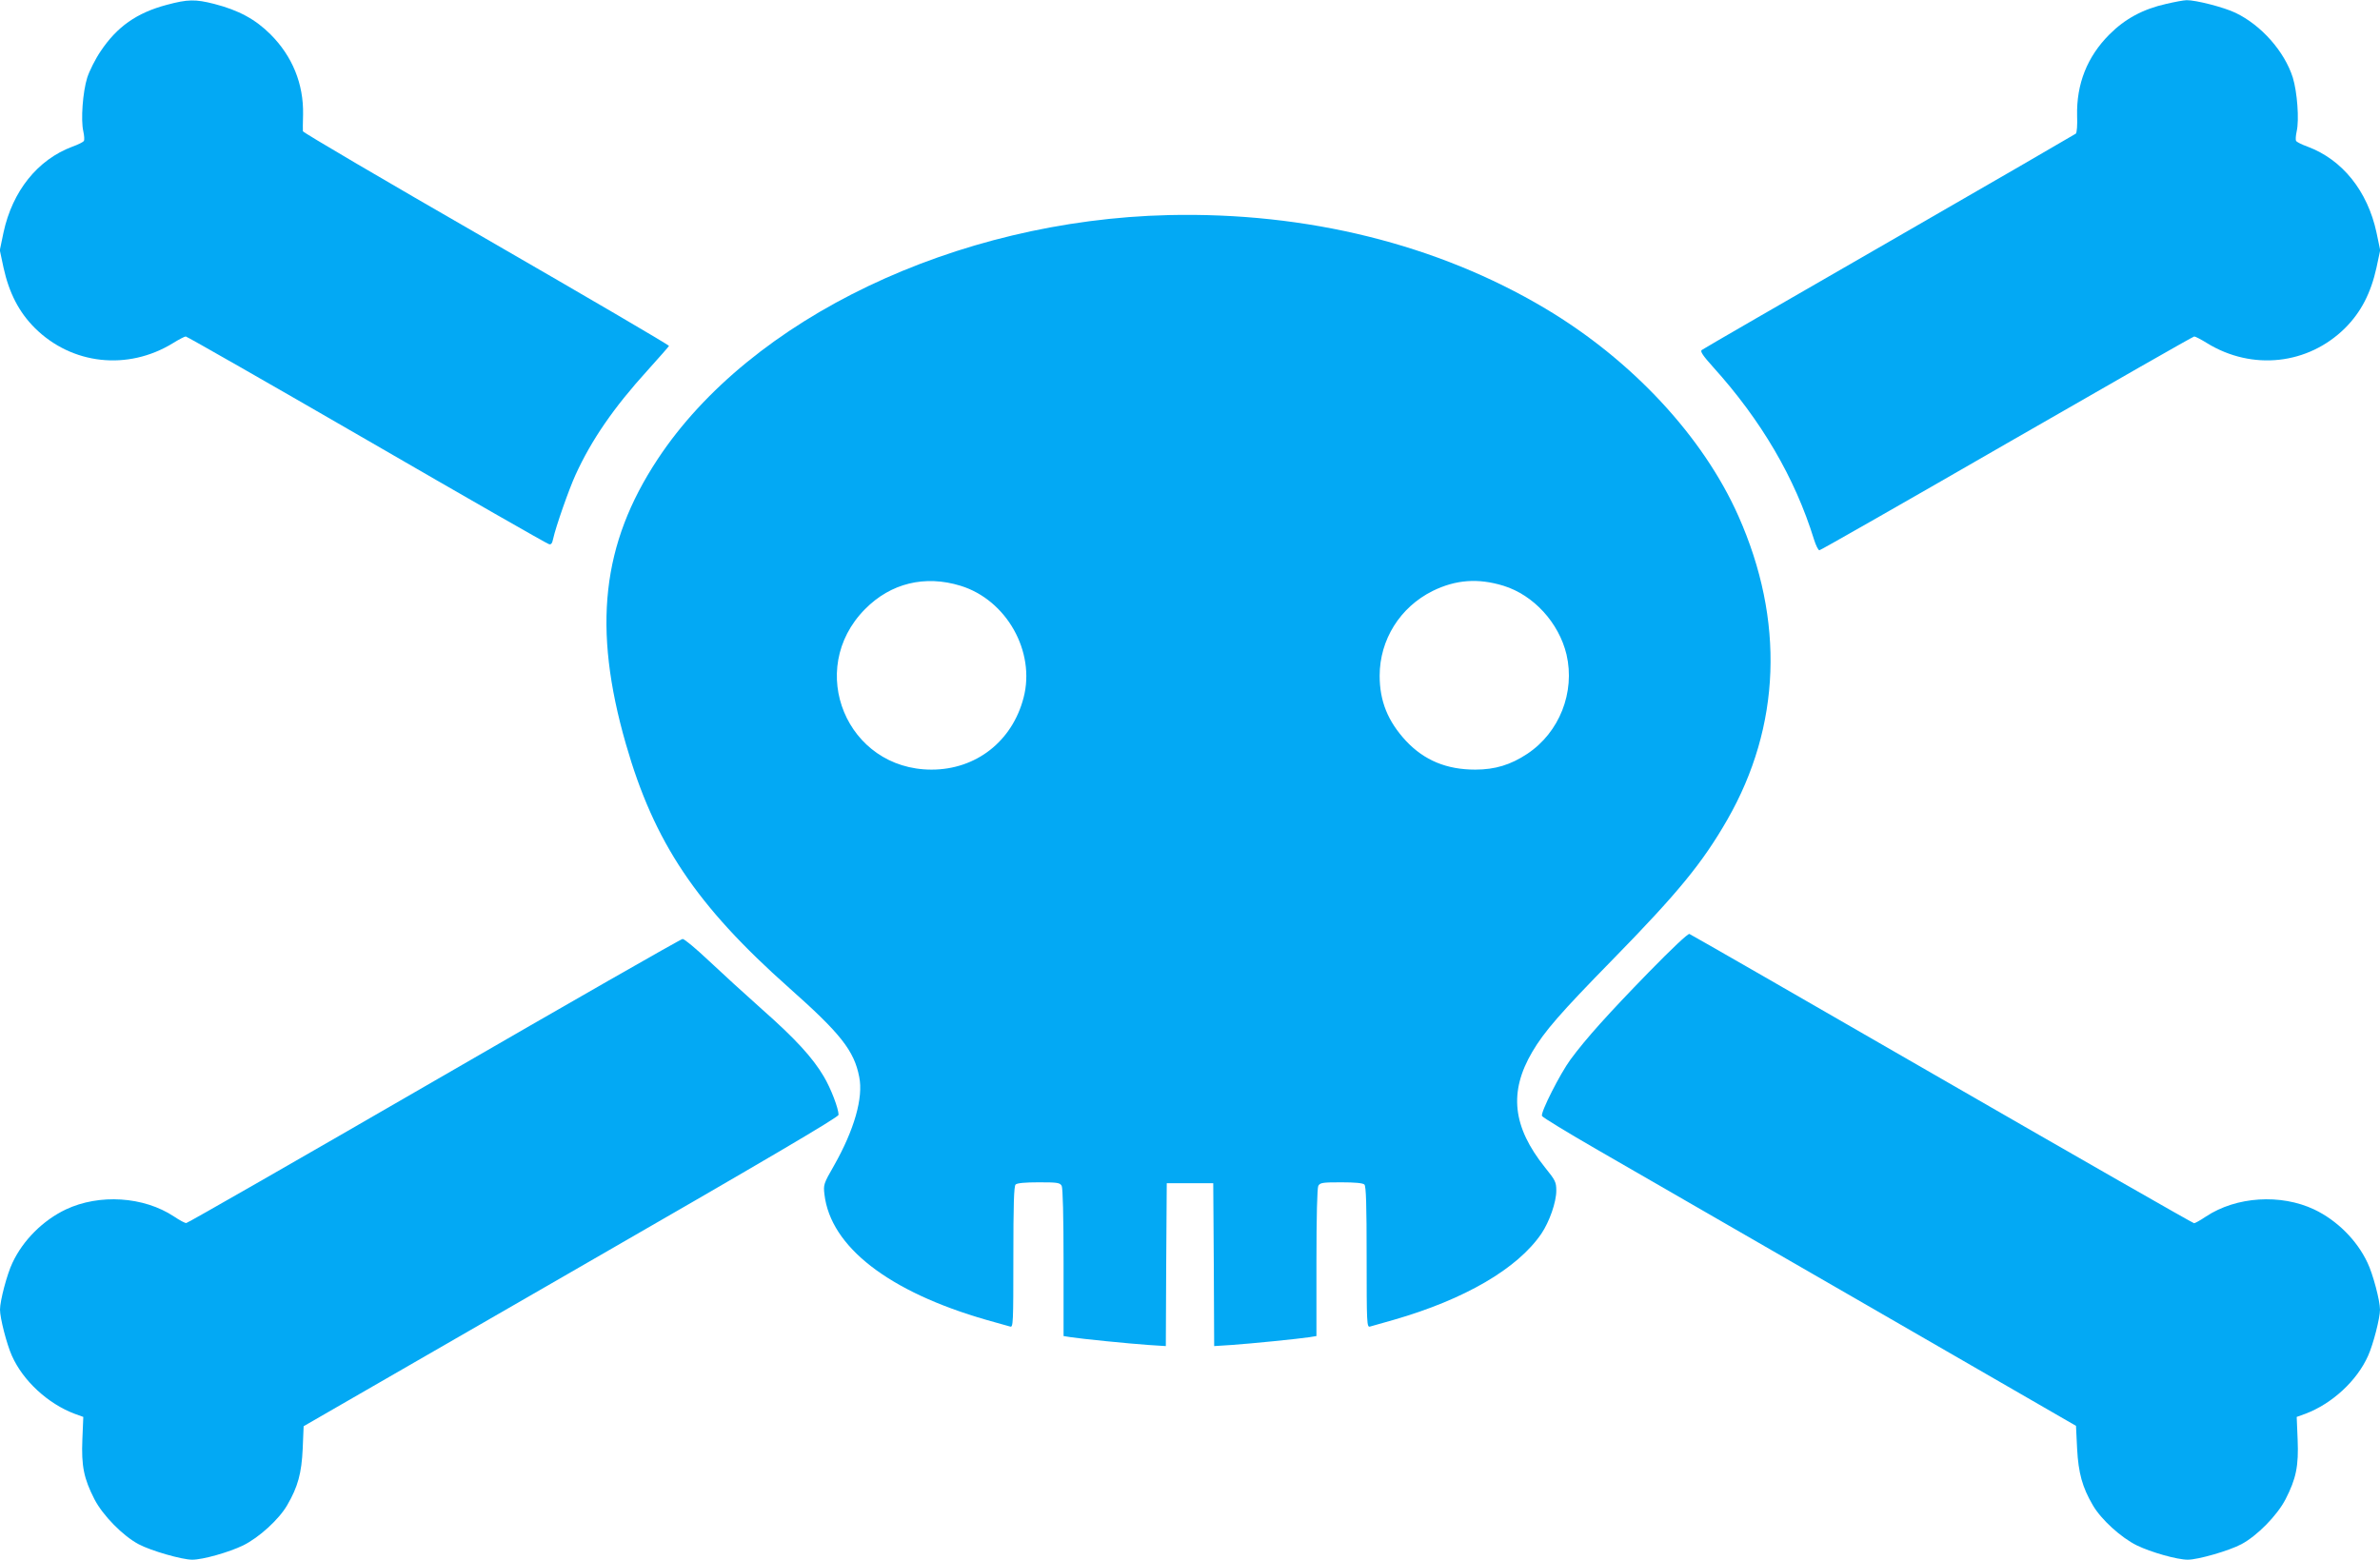
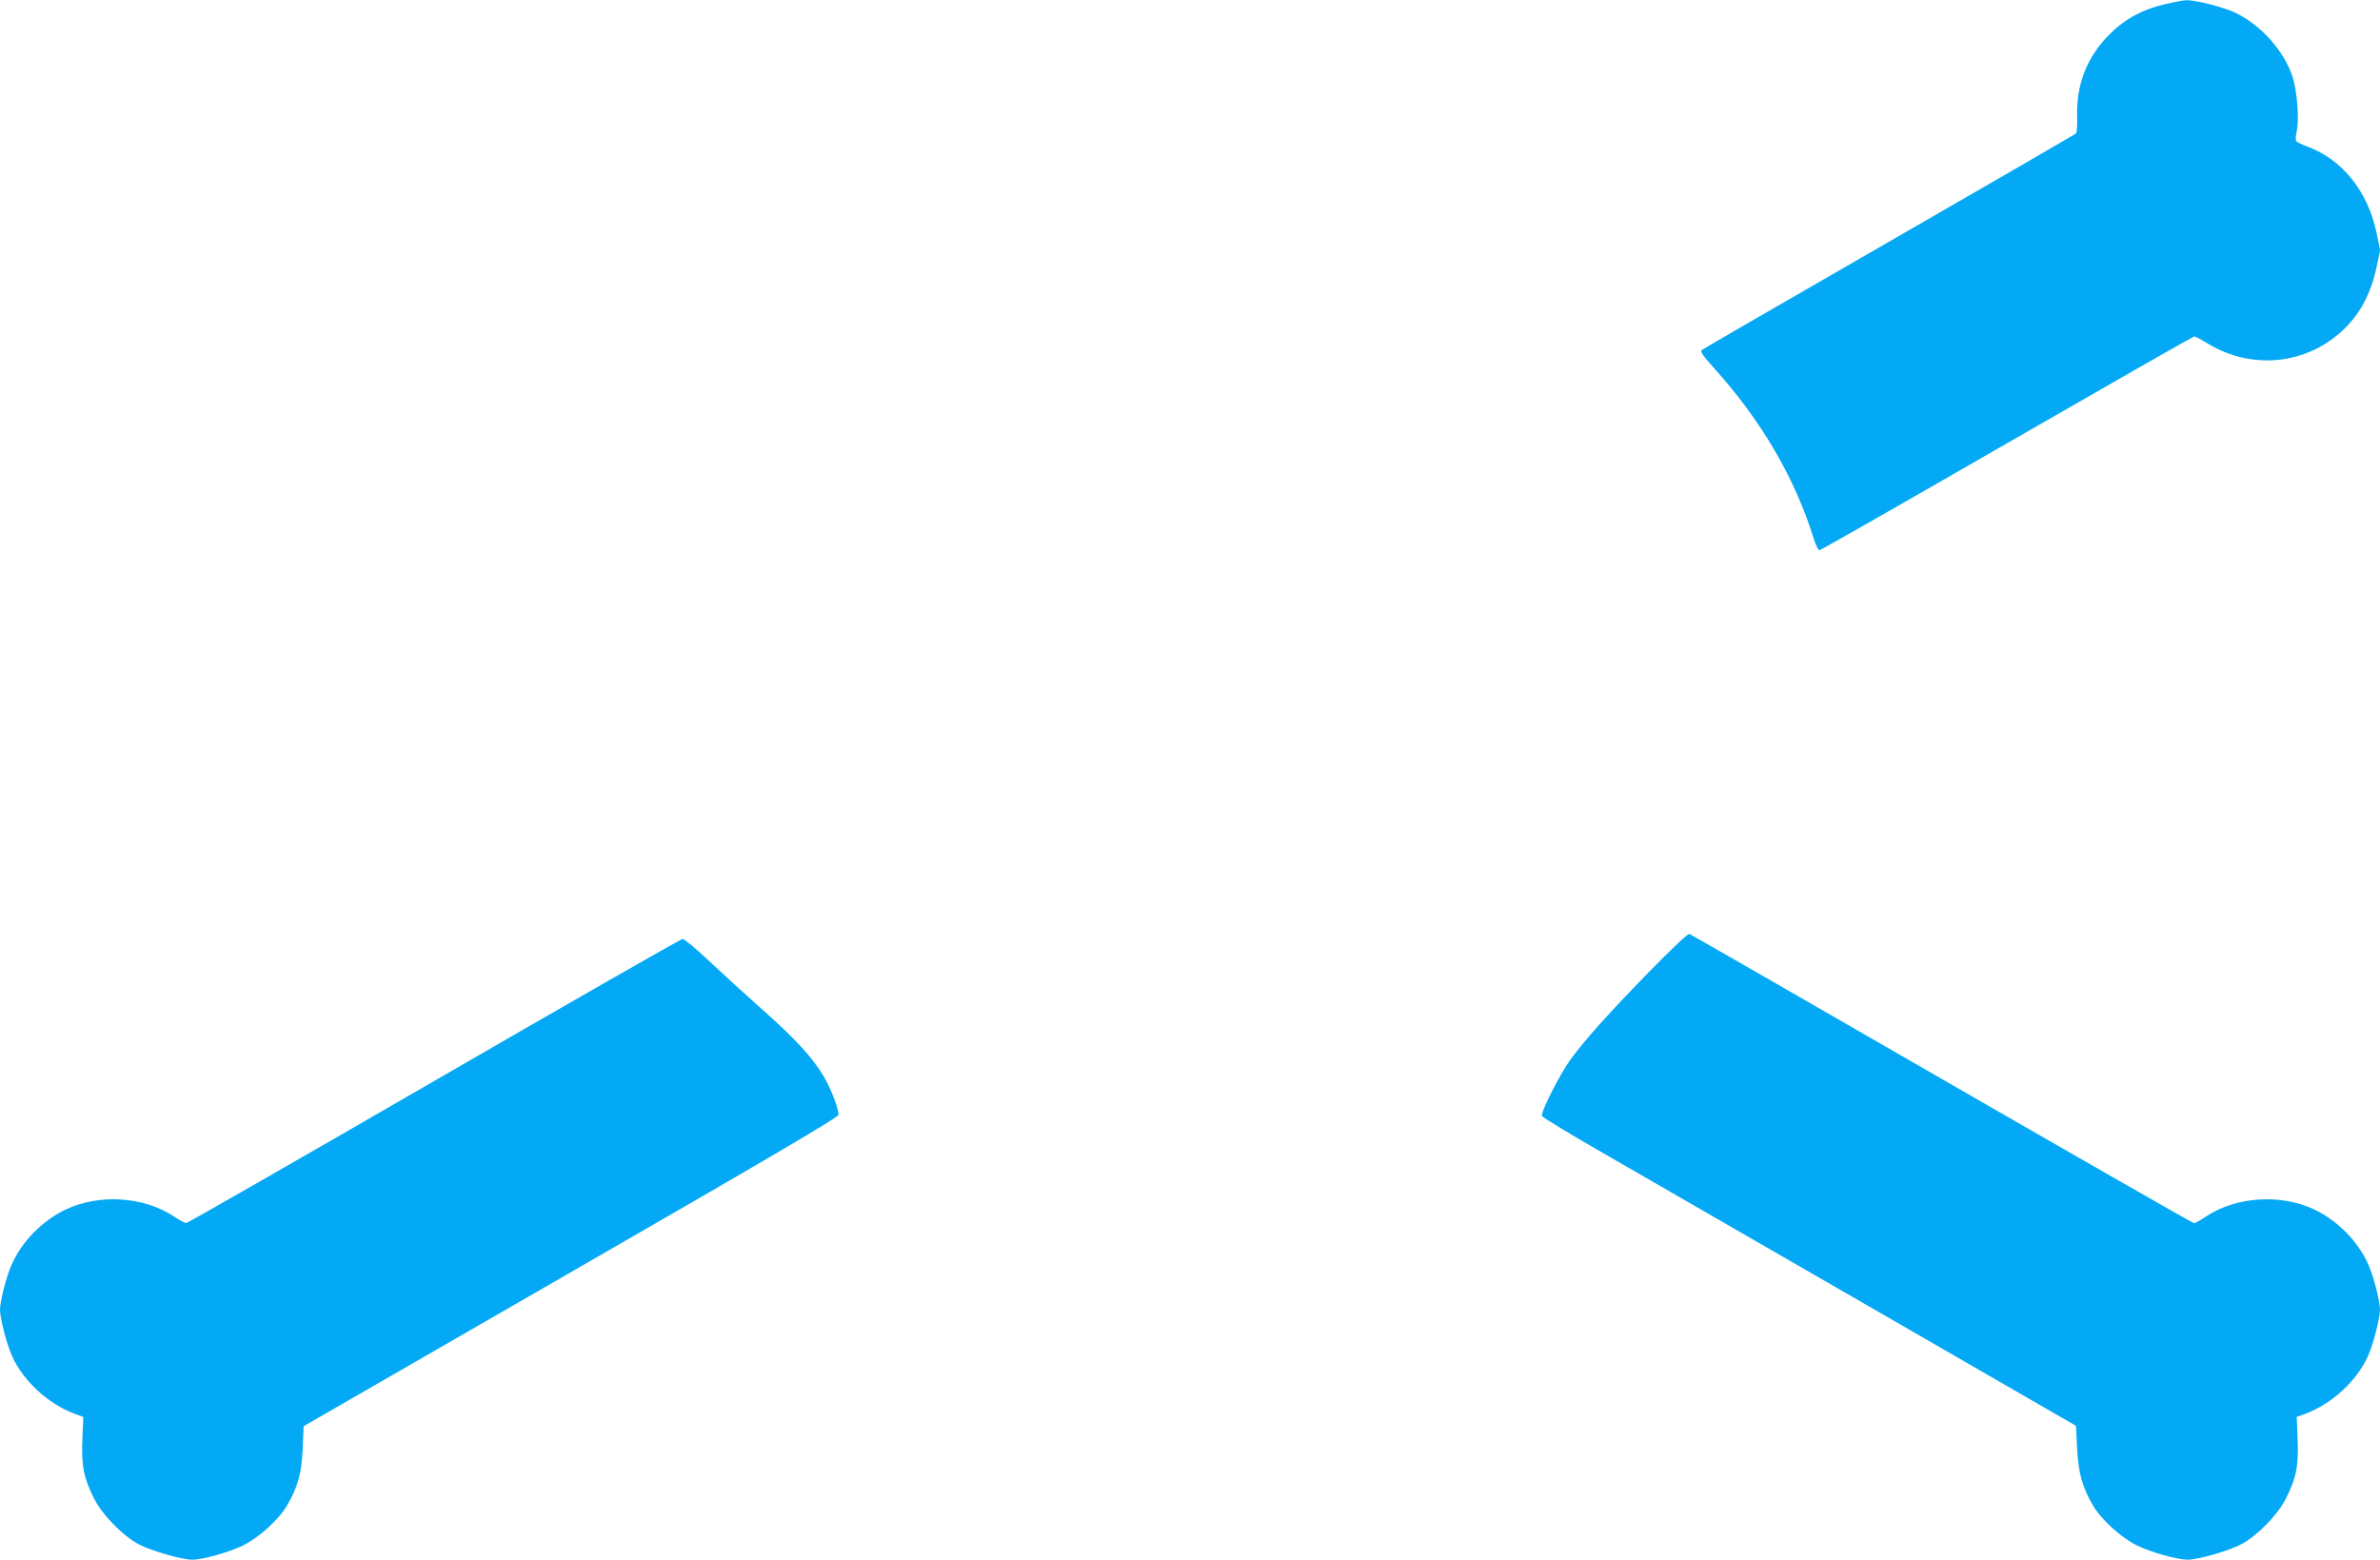
<svg xmlns="http://www.w3.org/2000/svg" version="1.0" width="1280pt" height="839pt" viewBox="0 0 1280 839" preserveAspectRatio="xMidYMid meet">
  <g transform="translate(0,839) scale(0.1,-0.1)" fill="#03a9f4" stroke="none">
-     <path d="M897 8364 c-162 -43 -268 -118 -356 -250 -28 -41 -60 -105 -72 -142 -24 -77 -35 -227 -21 -288 5 -23 7 -47 3 -52 -3 -6 -31 -20 -62 -31 -187 -70 -322 -239 -370 -461 l-20 -96 20 -94 c30 -136 83 -239 168 -324 199 -198 500 -231 743 -82 32 20 63 36 69 36 6 0 444 -250 973 -556 530 -307 970 -559 980 -561 12 -4 18 4 23 29 14 64 84 264 120 343 86 189 207 364 387 562 62 69 114 128 116 132 1 5 -441 263 -983 576 -542 312 -985 572 -986 579 -1 6 0 47 1 91 3 164 -58 313 -175 430 -81 81 -171 130 -303 164 -102 26 -143 25 -255 -5z" />
    <path d="M11650 8369 c-125 -28 -221 -80 -305 -164 -120 -120 -178 -267 -174 -438 2 -48 -1 -91 -7 -96 -5 -4 -457 -266 -1004 -581 -547 -315 -1001 -577 -1008 -583 -9 -7 6 -30 61 -91 259 -287 440 -595 543 -928 10 -32 23 -58 29 -58 6 0 460 259 1008 575 549 316 1002 575 1008 575 6 0 37 -16 69 -36 243 -149 544 -116 743 82 85 85 138 188 168 324 l20 94 -20 96 c-48 222 -183 391 -370 461 -31 11 -59 25 -62 31 -4 5 -2 29 3 52 14 61 3 211 -21 289 -45 141 -170 282 -308 348 -62 30 -215 69 -263 68 -14 0 -63 -9 -110 -20z" />
-     <path d="M6285 7233 c-1144 -27 -2247 -554 -2748 -1313 -301 -456 -351 -906 -171 -1532 152 -530 378 -868 879 -1313 275 -244 349 -337 376 -478 23 -112 -27 -285 -135 -476 -57 -99 -58 -104 -52 -156 33 -282 346 -524 871 -675 61 -17 118 -33 128 -36 16 -5 17 17 17 373 0 282 3 382 12 391 8 8 50 12 125 12 101 0 113 -2 123 -19 6 -13 10 -161 10 -414 l0 -394 38 -6 c57 -9 316 -35 419 -42 l93 -6 2 438 3 438 125 0 125 0 3 -438 2 -438 93 6 c103 7 362 33 420 42 l37 6 0 394 c0 253 4 401 10 414 10 17 22 19 123 19 75 0 117 -4 125 -12 9 -9 12 -109 12 -391 0 -356 1 -378 18 -373 9 3 67 19 127 36 382 110 666 275 795 464 43 64 80 169 80 231 0 46 -5 56 -60 124 -176 220 -196 407 -69 623 65 110 150 208 431 495 355 363 484 521 618 754 288 503 309 1072 59 1634 -190 427 -572 838 -1039 1116 -580 345 -1282 519 -2025 502z m-1119 -1994 c247 -76 404 -354 339 -602 -61 -235 -256 -387 -495 -387 -456 0 -679 538 -358 863 138 140 322 185 514 126z m2920 0 c162 -50 298 -199 339 -370 47 -203 -38 -419 -211 -534 -89 -59 -173 -85 -280 -85 -154 0 -274 50 -372 154 -98 106 -142 214 -142 351 0 194 110 369 285 456 124 61 244 70 381 28z" />
-     <path d="M8865 3158 c-214 -220 -336 -355 -419 -468 -55 -75 -161 -283 -153 -303 2 -7 137 -89 298 -182 162 -93 807 -465 1434 -827 l1140 -658 6 -123 c7 -131 28 -207 84 -303 44 -77 152 -175 237 -217 76 -37 217 -77 274 -77 56 0 222 48 288 83 85 45 193 155 238 242 57 111 71 179 65 322 l-5 121 47 17 c143 54 277 177 337 312 28 62 64 203 64 248 0 48 -38 192 -67 252 -57 122 -165 229 -287 287 -180 85 -419 70 -582 -38 -30 -20 -58 -36 -64 -36 -6 0 -616 349 -1355 775 -740 427 -1351 778 -1359 781 -8 3 -94 -78 -221 -208z" />
+     <path d="M8865 3158 c-214 -220 -336 -355 -419 -468 -55 -75 -161 -283 -153 -303 2 -7 137 -89 298 -182 162 -93 807 -465 1434 -827 l1140 -658 6 -123 c7 -131 28 -207 84 -303 44 -77 152 -175 237 -217 76 -37 217 -77 274 -77 56 0 222 48 288 83 85 45 193 155 238 242 57 111 71 179 65 322 l-5 121 47 17 c143 54 277 177 337 312 28 62 64 203 64 248 0 48 -38 192 -67 252 -57 122 -165 229 -287 287 -180 85 -419 70 -582 -38 -30 -20 -58 -36 -64 -36 -6 0 -616 349 -1355 775 -740 427 -1351 778 -1359 781 -8 3 -94 -78 -221 -208" />
    <path d="M2335 2575 c-726 -420 -1326 -764 -1333 -764 -7 -1 -36 15 -66 35 -163 108 -402 123 -582 38 -122 -58 -230 -165 -287 -287 -29 -60 -67 -204 -67 -252 0 -45 36 -186 64 -248 60 -135 194 -258 337 -312 l47 -17 -5 -121 c-6 -143 8 -211 65 -322 45 -87 153 -197 238 -242 66 -35 232 -83 288 -83 57 0 198 40 274 77 85 42 193 140 237 217 57 98 77 171 83 303 l5 121 1438 829 c1051 605 1438 833 1439 846 0 33 -41 142 -80 207 -59 100 -152 202 -331 360 -90 80 -219 198 -288 263 -68 64 -131 117 -140 116 -9 0 -610 -344 -1336 -764z" />
  </g>
</svg>